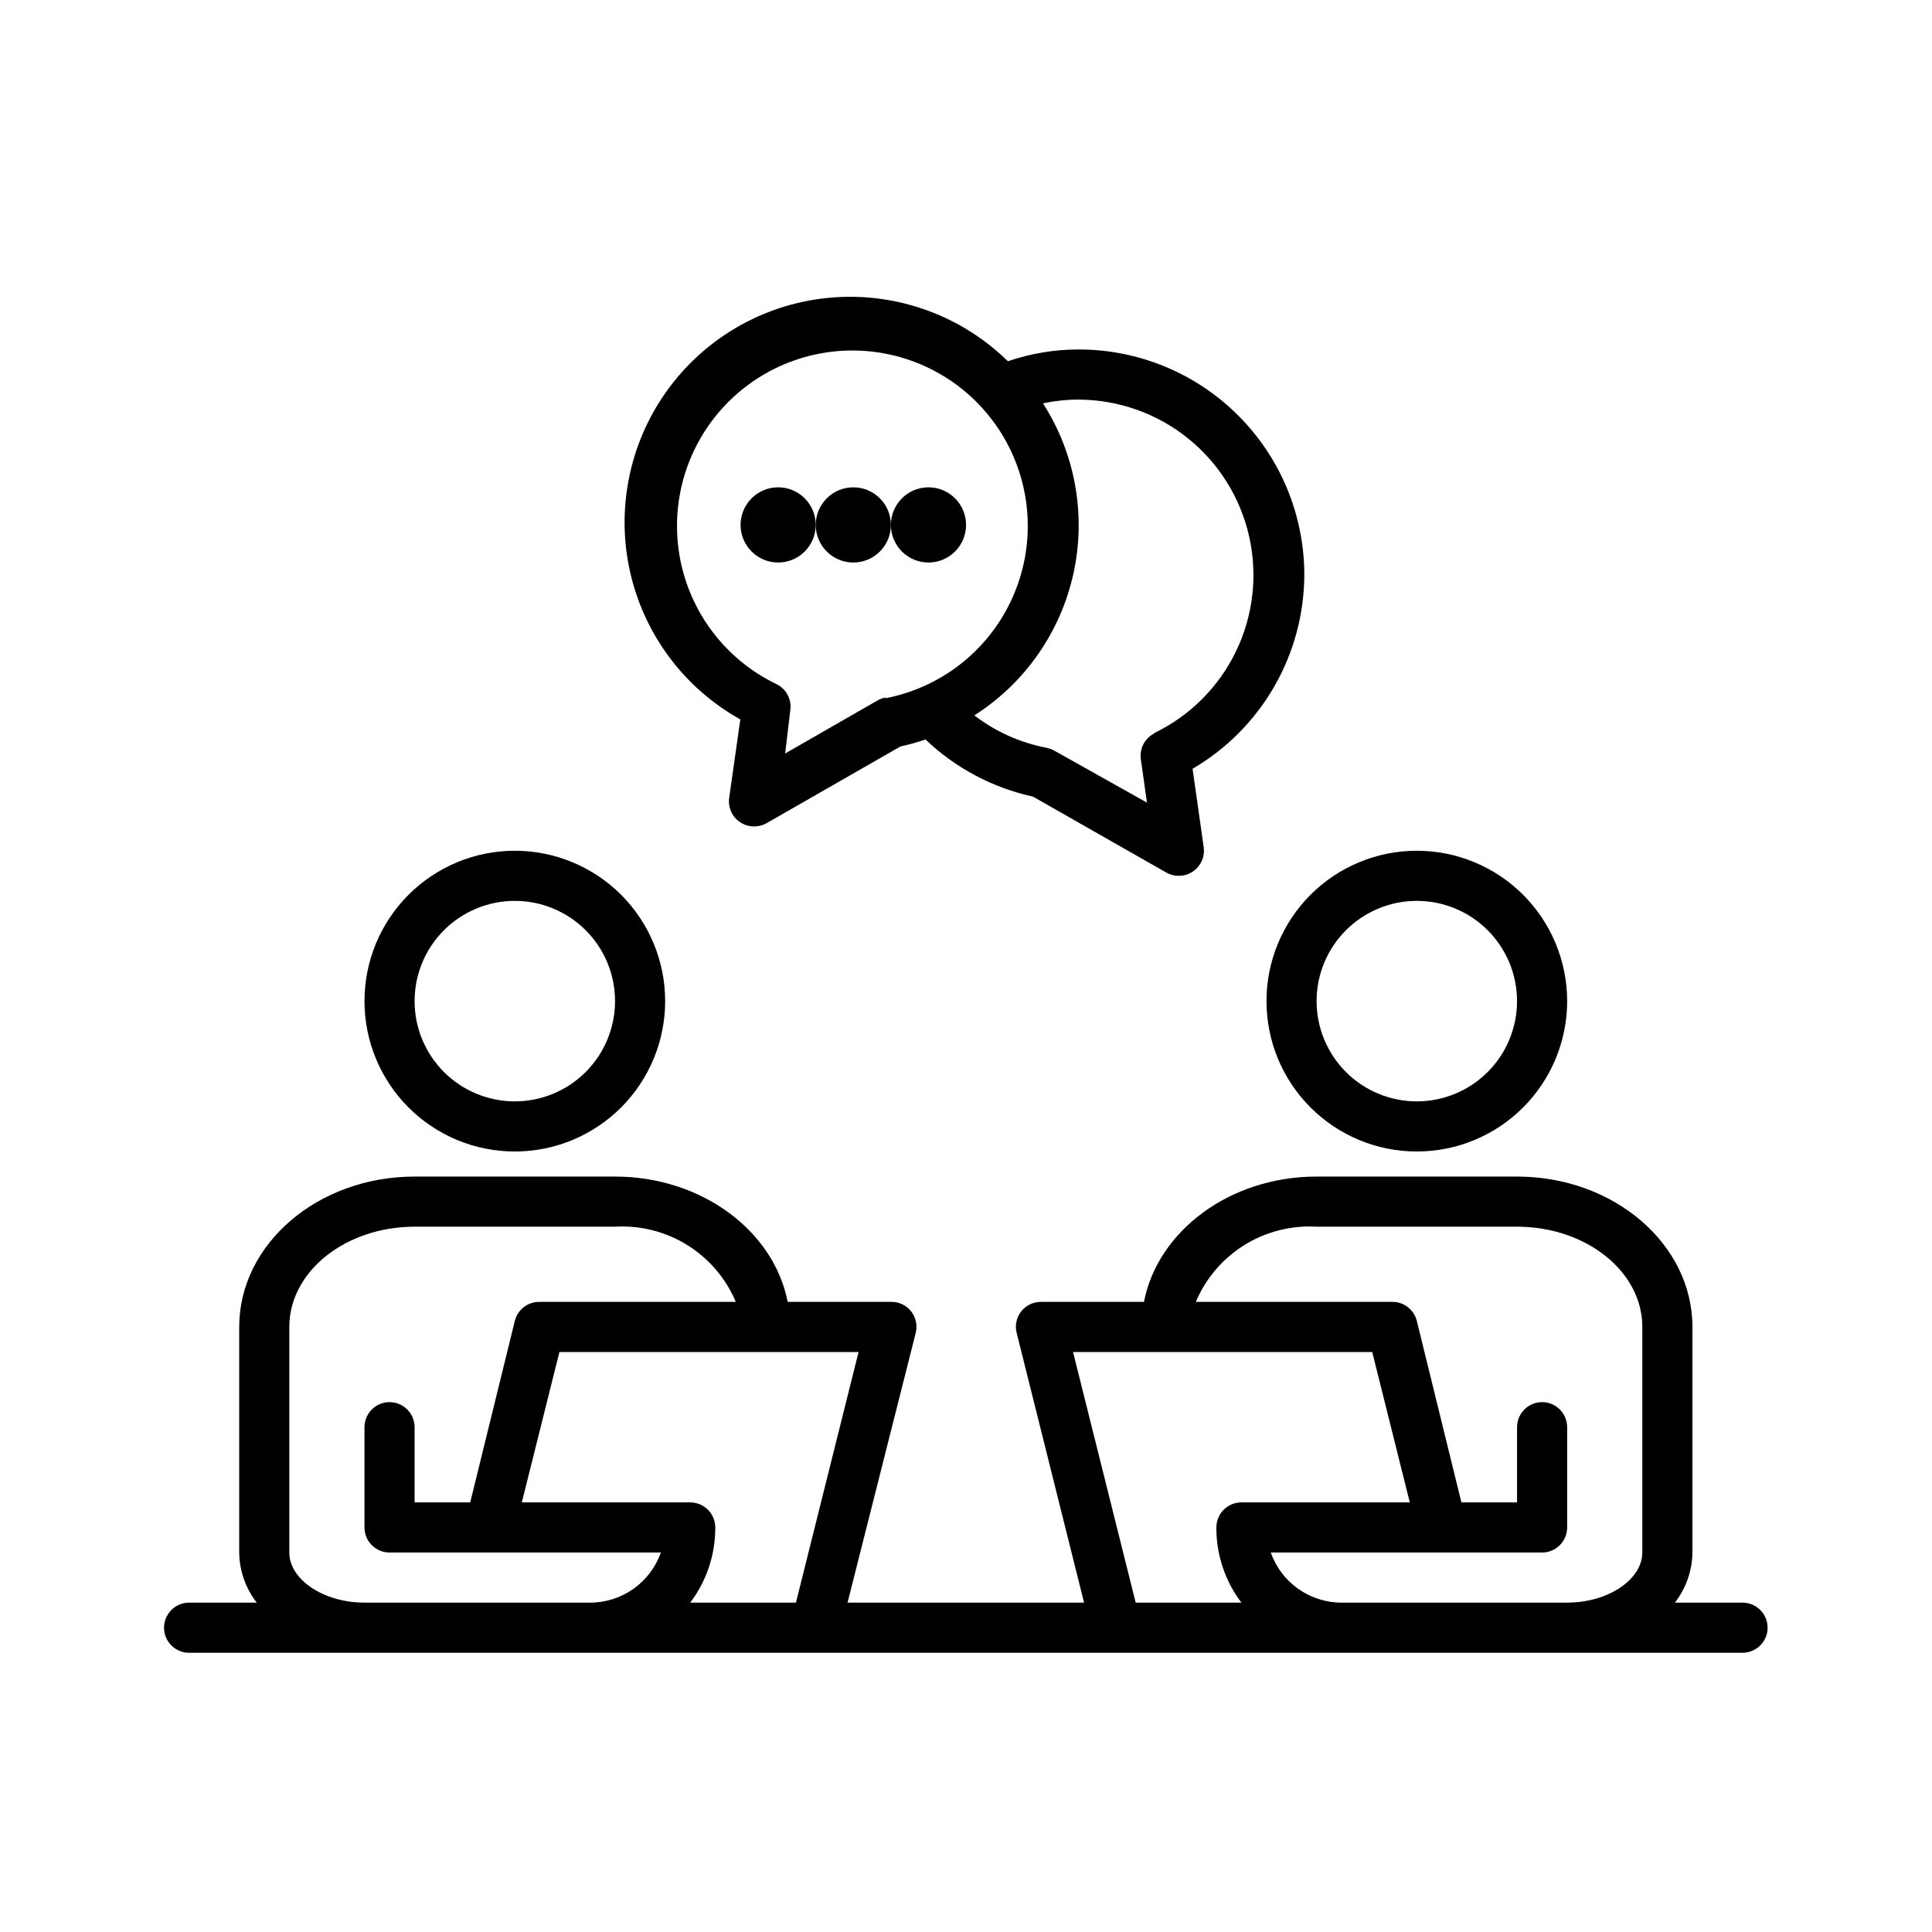
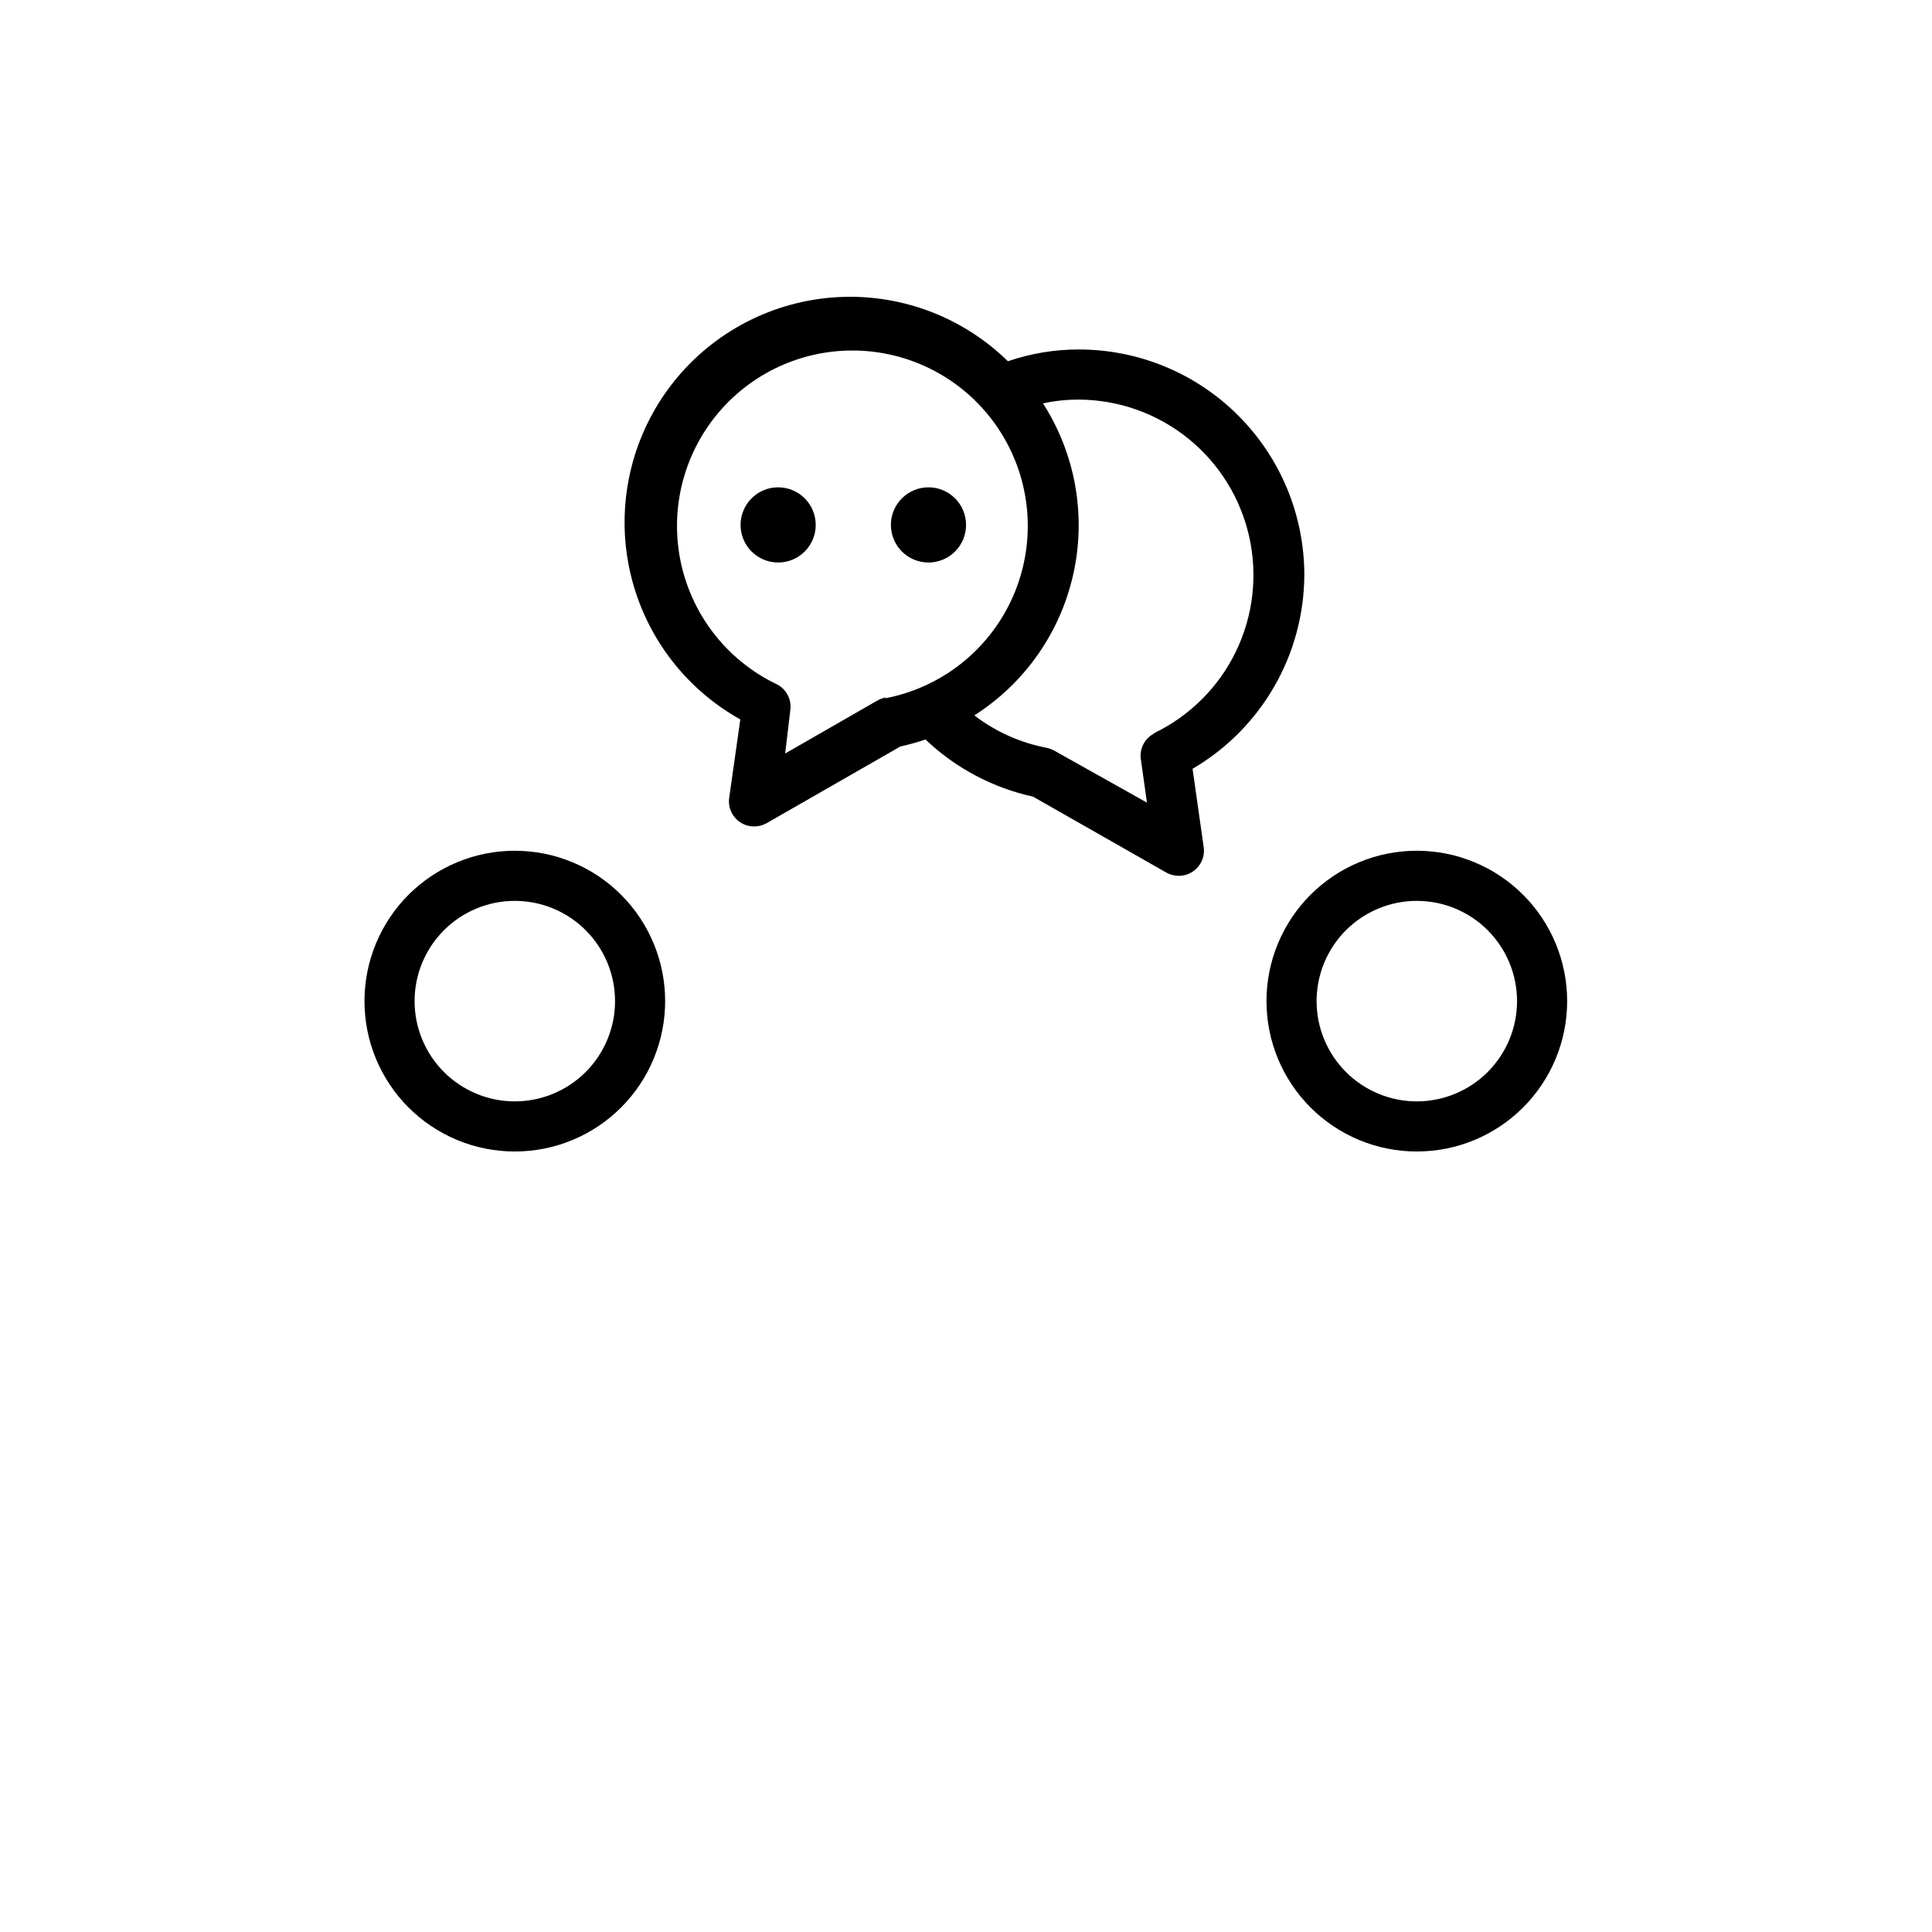
<svg xmlns="http://www.w3.org/2000/svg" version="1.0" preserveAspectRatio="xMidYMid meet" height="500" viewBox="0 0 375 375" zoomAndPan="magnify" width="500">
  <defs>
    <clipPath id="57edb3c6fc">
      <path clip-rule="nonzero" d="M 31.84 228 L 343.09 228 L 343.09 321 L 31.84 321 Z M 31.84 228" />
    </clipPath>
  </defs>
-   <rect fill-opacity="1" height="450" y="-37.5" fill="#ffffff" width="450" x="-37.5" />
-   <rect fill-opacity="1" height="450" y="-37.5" fill="#ffffff" width="450" x="-37.5" />
  <path fill-rule="nonzero" fill-opacity="1" d="M 99.926 223.504 C 100.879 223.504 101.832 223.457 102.785 223.363 C 103.734 223.27 104.68 223.133 105.617 222.945 C 106.555 222.758 107.48 222.527 108.395 222.25 C 109.309 221.973 110.207 221.648 111.09 221.285 C 111.973 220.918 112.836 220.508 113.68 220.059 C 114.523 219.609 115.34 219.117 116.137 218.586 C 116.93 218.055 117.695 217.488 118.438 216.879 C 119.176 216.273 119.883 215.633 120.559 214.957 C 121.234 214.281 121.875 213.574 122.48 212.832 C 123.086 212.094 123.656 211.328 124.188 210.531 C 124.719 209.738 125.207 208.918 125.66 208.078 C 126.109 207.234 126.516 206.371 126.883 205.488 C 127.25 204.605 127.57 203.703 127.848 202.789 C 128.125 201.875 128.355 200.949 128.543 200.012 C 128.73 199.074 128.871 198.129 128.965 197.18 C 129.059 196.227 129.105 195.273 129.105 194.316 C 129.105 193.359 129.059 192.406 128.965 191.457 C 128.871 190.504 128.73 189.559 128.543 188.621 C 128.355 187.684 128.125 186.758 127.848 185.844 C 127.57 184.93 127.25 184.031 126.883 183.148 C 126.516 182.262 126.109 181.398 125.66 180.559 C 125.207 179.715 124.719 178.895 124.188 178.102 C 123.656 177.305 123.086 176.539 122.48 175.801 C 121.875 175.059 121.234 174.352 120.559 173.676 C 119.883 173 119.176 172.359 118.438 171.754 C 117.695 171.148 116.93 170.578 116.137 170.047 C 115.34 169.516 114.523 169.023 113.68 168.574 C 112.836 168.125 111.973 167.715 111.09 167.352 C 110.207 166.984 109.309 166.664 108.395 166.383 C 107.48 166.105 106.555 165.875 105.617 165.688 C 104.68 165.504 103.734 165.363 102.785 165.27 C 101.832 165.176 100.879 165.129 99.926 165.129 C 98.969 165.129 98.016 165.176 97.062 165.27 C 96.113 165.363 95.168 165.504 94.23 165.688 C 93.293 165.875 92.367 166.105 91.453 166.383 C 90.539 166.664 89.641 166.984 88.758 167.352 C 87.875 167.715 87.012 168.125 86.168 168.574 C 85.328 169.023 84.508 169.516 83.715 170.047 C 82.918 170.578 82.152 171.148 81.414 171.754 C 80.676 172.359 79.969 173 79.293 173.676 C 78.617 174.352 77.973 175.059 77.367 175.801 C 76.762 176.539 76.191 177.305 75.664 178.102 C 75.133 178.895 74.641 179.715 74.191 180.559 C 73.738 181.398 73.332 182.262 72.965 183.148 C 72.602 184.031 72.277 184.93 72 185.844 C 71.723 186.758 71.492 187.684 71.305 188.621 C 71.117 189.559 70.98 190.504 70.887 191.457 C 70.793 192.406 70.746 193.359 70.746 194.316 C 70.746 195.273 70.793 196.227 70.887 197.18 C 70.98 198.129 71.117 199.074 71.305 200.012 C 71.492 200.949 71.723 201.875 72 202.789 C 72.277 203.703 72.602 204.605 72.965 205.488 C 73.332 206.371 73.738 207.234 74.191 208.078 C 74.641 208.918 75.133 209.738 75.664 210.531 C 76.191 211.328 76.762 212.094 77.367 212.832 C 77.973 213.574 78.617 214.281 79.293 214.957 C 79.969 215.633 80.676 216.273 81.414 216.879 C 82.152 217.488 82.918 218.055 83.715 218.586 C 84.508 219.117 85.328 219.609 86.168 220.059 C 87.012 220.508 87.875 220.918 88.758 221.285 C 89.641 221.648 90.539 221.973 91.453 222.25 C 92.367 222.527 93.293 222.758 94.23 222.945 C 95.168 223.133 96.113 223.27 97.062 223.363 C 98.016 223.457 98.969 223.504 99.926 223.504 Z M 99.926 174.859 C 100.562 174.859 101.195 174.891 101.832 174.953 C 102.465 175.016 103.094 175.105 103.719 175.23 C 104.344 175.355 104.961 175.512 105.57 175.695 C 106.18 175.879 106.781 176.094 107.367 176.34 C 107.957 176.582 108.531 176.855 109.094 177.156 C 109.656 177.457 110.203 177.781 110.73 178.137 C 111.262 178.492 111.773 178.871 112.266 179.273 C 112.758 179.68 113.23 180.105 113.68 180.559 C 114.129 181.008 114.559 181.48 114.961 181.973 C 115.367 182.465 115.746 182.977 116.098 183.504 C 116.453 184.035 116.781 184.582 117.082 185.145 C 117.379 185.707 117.652 186.281 117.898 186.871 C 118.141 187.457 118.355 188.059 118.539 188.668 C 118.727 189.277 118.879 189.895 119.004 190.52 C 119.129 191.145 119.223 191.773 119.285 192.41 C 119.348 193.043 119.379 193.68 119.379 194.316 C 119.379 194.953 119.348 195.59 119.285 196.223 C 119.223 196.859 119.129 197.488 119.004 198.113 C 118.879 198.738 118.727 199.355 118.539 199.965 C 118.355 200.574 118.141 201.176 117.898 201.762 C 117.652 202.352 117.379 202.926 117.082 203.488 C 116.781 204.051 116.453 204.598 116.098 205.129 C 115.746 205.656 115.367 206.168 114.961 206.66 C 114.559 207.152 114.129 207.625 113.68 208.078 C 113.23 208.527 112.758 208.953 112.266 209.359 C 111.773 209.762 111.262 210.141 110.73 210.496 C 110.203 210.852 109.656 211.18 109.094 211.477 C 108.531 211.777 107.957 212.051 107.367 212.293 C 106.781 212.539 106.18 212.754 105.57 212.938 C 104.961 213.121 104.344 213.277 103.719 213.402 C 103.094 213.527 102.465 213.621 101.832 213.684 C 101.195 213.746 100.562 213.777 99.926 213.777 C 99.289 213.777 98.652 213.746 98.02 213.684 C 97.383 213.621 96.754 213.527 96.129 213.402 C 95.504 213.277 94.887 213.121 94.277 212.938 C 93.668 212.754 93.07 212.539 92.48 212.293 C 91.891 212.051 91.316 211.777 90.754 211.477 C 90.191 211.18 89.645 210.852 89.117 210.496 C 88.586 210.141 88.074 209.762 87.582 209.359 C 87.09 208.953 86.621 208.527 86.168 208.078 C 85.719 207.625 85.293 207.152 84.887 206.66 C 84.484 206.168 84.105 205.656 83.75 205.129 C 83.395 204.598 83.07 204.051 82.77 203.488 C 82.469 202.926 82.195 202.352 81.953 201.762 C 81.707 201.176 81.492 200.574 81.309 199.965 C 81.125 199.355 80.969 198.738 80.844 198.113 C 80.719 197.488 80.629 196.859 80.566 196.223 C 80.504 195.59 80.473 194.953 80.473 194.316 C 80.473 193.68 80.504 193.043 80.566 192.41 C 80.629 191.773 80.719 191.145 80.844 190.52 C 80.969 189.895 81.125 189.277 81.309 188.668 C 81.492 188.059 81.707 187.457 81.953 186.871 C 82.195 186.281 82.469 185.707 82.77 185.145 C 83.07 184.582 83.395 184.035 83.75 183.504 C 84.105 182.977 84.484 182.465 84.887 181.973 C 85.293 181.48 85.719 181.008 86.168 180.559 C 86.621 180.105 87.09 179.68 87.582 179.273 C 88.074 178.871 88.586 178.492 89.117 178.137 C 89.645 177.781 90.191 177.457 90.754 177.156 C 91.316 176.855 91.891 176.582 92.48 176.34 C 93.07 176.094 93.668 175.879 94.277 175.695 C 94.887 175.512 95.504 175.355 96.129 175.23 C 96.754 175.105 97.383 175.016 98.02 174.953 C 98.652 174.891 99.289 174.859 99.926 174.859 Z M 99.926 174.859" fill="#000000" />
  <path fill-rule="nonzero" fill-opacity="1" d="M 275.004 223.504 C 275.957 223.504 276.91 223.457 277.863 223.363 C 278.812 223.27 279.758 223.133 280.695 222.945 C 281.633 222.758 282.559 222.527 283.473 222.25 C 284.387 221.973 285.285 221.648 286.168 221.285 C 287.051 220.918 287.914 220.508 288.758 220.059 C 289.602 219.609 290.418 219.117 291.215 218.586 C 292.008 218.055 292.773 217.488 293.516 216.879 C 294.254 216.273 294.961 215.633 295.637 214.957 C 296.312 214.281 296.953 213.574 297.559 212.832 C 298.164 212.094 298.734 211.328 299.266 210.531 C 299.797 209.738 300.285 208.918 300.738 208.078 C 301.188 207.234 301.594 206.371 301.961 205.488 C 302.328 204.605 302.648 203.703 302.926 202.789 C 303.203 201.875 303.434 200.949 303.621 200.012 C 303.809 199.074 303.949 198.129 304.043 197.18 C 304.137 196.227 304.184 195.273 304.184 194.316 C 304.184 193.359 304.137 192.406 304.043 191.457 C 303.949 190.504 303.809 189.559 303.621 188.621 C 303.434 187.684 303.203 186.758 302.926 185.844 C 302.648 184.93 302.328 184.031 301.961 183.148 C 301.594 182.262 301.188 181.398 300.738 180.559 C 300.285 179.715 299.797 178.895 299.266 178.102 C 298.734 177.305 298.164 176.539 297.559 175.801 C 296.953 175.059 296.312 174.352 295.637 173.676 C 294.961 173 294.254 172.359 293.516 171.754 C 292.773 171.148 292.008 170.578 291.215 170.047 C 290.418 169.516 289.602 169.023 288.758 168.574 C 287.914 168.125 287.051 167.715 286.168 167.352 C 285.285 166.984 284.387 166.664 283.473 166.383 C 282.559 166.105 281.633 165.875 280.695 165.688 C 279.758 165.504 278.812 165.363 277.863 165.27 C 276.91 165.176 275.957 165.129 275.004 165.129 C 274.047 165.129 273.094 165.176 272.141 165.27 C 271.191 165.363 270.246 165.504 269.309 165.688 C 268.371 165.875 267.445 166.105 266.531 166.383 C 265.617 166.664 264.719 166.984 263.836 167.352 C 262.953 167.715 262.09 168.125 261.246 168.574 C 260.406 169.023 259.586 169.516 258.793 170.047 C 257.996 170.578 257.23 171.148 256.492 171.754 C 255.754 172.359 255.047 173 254.371 173.676 C 253.695 174.352 253.051 175.059 252.445 175.801 C 251.84 176.539 251.27 177.305 250.742 178.102 C 250.211 178.895 249.719 179.715 249.27 180.559 C 248.816 181.398 248.41 182.262 248.043 183.148 C 247.68 184.031 247.355 184.93 247.078 185.844 C 246.801 186.758 246.57 187.684 246.383 188.621 C 246.195 189.559 246.059 190.504 245.965 191.457 C 245.871 192.406 245.824 193.359 245.824 194.316 C 245.824 195.273 245.871 196.227 245.965 197.18 C 246.059 198.129 246.195 199.074 246.383 200.012 C 246.57 200.949 246.801 201.875 247.078 202.789 C 247.355 203.703 247.68 204.605 248.043 205.488 C 248.41 206.371 248.816 207.234 249.27 208.078 C 249.719 208.918 250.211 209.738 250.742 210.531 C 251.27 211.328 251.84 212.094 252.445 212.832 C 253.051 213.574 253.695 214.281 254.371 214.957 C 255.047 215.633 255.754 216.273 256.492 216.879 C 257.23 217.488 257.996 218.055 258.793 218.586 C 259.586 219.117 260.406 219.609 261.246 220.059 C 262.09 220.508 262.953 220.918 263.836 221.285 C 264.719 221.648 265.617 221.973 266.531 222.25 C 267.445 222.527 268.371 222.758 269.309 222.945 C 270.246 223.133 271.191 223.27 272.141 223.363 C 273.094 223.457 274.047 223.504 275.004 223.504 Z M 275.004 174.859 C 275.641 174.859 276.273 174.891 276.91 174.953 C 277.543 175.016 278.172 175.105 278.797 175.23 C 279.422 175.355 280.039 175.512 280.648 175.695 C 281.258 175.879 281.859 176.094 282.445 176.34 C 283.035 176.582 283.609 176.855 284.172 177.156 C 284.734 177.457 285.281 177.781 285.809 178.137 C 286.34 178.492 286.852 178.871 287.344 179.273 C 287.836 179.68 288.309 180.105 288.758 180.559 C 289.207 181.008 289.637 181.48 290.039 181.973 C 290.445 182.465 290.824 182.977 291.176 183.504 C 291.531 184.035 291.859 184.582 292.16 185.145 C 292.457 185.707 292.73 186.281 292.977 186.871 C 293.219 187.457 293.434 188.059 293.617 188.668 C 293.805 189.277 293.957 189.895 294.082 190.52 C 294.207 191.145 294.301 191.773 294.363 192.41 C 294.426 193.043 294.457 193.68 294.457 194.316 C 294.457 194.953 294.426 195.59 294.363 196.223 C 294.301 196.859 294.207 197.488 294.082 198.113 C 293.957 198.738 293.805 199.355 293.617 199.965 C 293.434 200.574 293.219 201.176 292.977 201.762 C 292.73 202.352 292.457 202.926 292.16 203.488 C 291.859 204.051 291.531 204.598 291.176 205.129 C 290.824 205.656 290.445 206.168 290.039 206.66 C 289.637 207.152 289.207 207.625 288.758 208.078 C 288.309 208.527 287.836 208.953 287.344 209.359 C 286.852 209.762 286.34 210.141 285.809 210.496 C 285.281 210.852 284.734 211.18 284.172 211.477 C 283.609 211.777 283.035 212.051 282.445 212.293 C 281.859 212.539 281.258 212.754 280.648 212.938 C 280.039 213.121 279.422 213.277 278.797 213.402 C 278.172 213.527 277.543 213.621 276.91 213.684 C 276.273 213.746 275.641 213.777 275.004 213.777 C 274.367 213.777 273.73 213.746 273.094 213.684 C 272.461 213.621 271.832 213.527 271.207 213.402 C 270.582 213.277 269.965 213.121 269.355 212.938 C 268.746 212.754 268.148 212.539 267.559 212.293 C 266.969 212.051 266.395 211.777 265.832 211.477 C 265.27 211.18 264.723 210.852 264.195 210.496 C 263.664 210.141 263.152 209.762 262.66 209.359 C 262.168 208.953 261.699 208.527 261.246 208.078 C 260.797 207.625 260.367 207.152 259.965 206.66 C 259.562 206.168 259.184 205.656 258.828 205.129 C 258.473 204.598 258.148 204.051 257.848 203.488 C 257.547 202.926 257.273 202.352 257.031 201.762 C 256.785 201.176 256.57 200.574 256.387 199.965 C 256.203 199.355 256.047 198.738 255.922 198.113 C 255.797 197.488 255.707 196.859 255.645 196.223 C 255.582 195.59 255.551 194.953 255.551 194.316 C 255.551 193.68 255.582 193.043 255.645 192.41 C 255.707 191.773 255.797 191.145 255.922 190.52 C 256.047 189.895 256.203 189.277 256.387 188.668 C 256.57 188.059 256.785 187.457 257.031 186.871 C 257.273 186.281 257.547 185.707 257.848 185.145 C 258.148 184.582 258.473 184.035 258.828 183.504 C 259.184 182.977 259.562 182.465 259.965 181.973 C 260.367 181.48 260.797 181.008 261.246 180.559 C 261.699 180.105 262.168 179.68 262.66 179.273 C 263.152 178.871 263.664 178.492 264.195 178.137 C 264.727 177.781 265.27 177.457 265.832 177.156 C 266.395 176.855 266.969 176.582 267.559 176.34 C 268.148 176.094 268.746 175.879 269.355 175.695 C 269.965 175.512 270.582 175.355 271.207 175.23 C 271.832 175.105 272.461 175.016 273.094 174.953 C 273.73 174.891 274.367 174.859 275.004 174.859 Z M 275.004 174.859" fill="#000000" />
  <g clip-path="url(#57edb3c6fc)">
-     <path fill-rule="nonzero" fill-opacity="1" d="M 338.227 311.07 L 325.094 311.07 C 326.176 309.68 327.008 308.148 327.59 306.484 C 328.172 304.82 328.477 303.105 328.5 301.344 L 328.5 257.559 C 328.5 241.457 313.227 228.371 294.457 228.371 L 255.551 228.371 C 238.723 228.371 224.715 238.926 222.043 252.695 L 202.055 252.695 C 201.305 252.691 200.594 252.852 199.918 253.176 C 199.246 253.5 198.676 253.957 198.211 254.543 C 197.75 255.137 197.441 255.801 197.289 256.535 C 197.137 257.27 197.152 258 197.336 258.727 L 210.418 311.07 L 164.508 311.07 L 177.738 258.727 C 177.922 258 177.938 257.27 177.781 256.535 C 177.629 255.801 177.32 255.137 176.863 254.543 C 176.383 253.934 175.789 253.469 175.09 253.141 C 174.387 252.816 173.648 252.668 172.875 252.695 L 152.887 252.695 C 150.211 238.926 136.203 228.371 119.379 228.371 L 80.473 228.371 C 61.699 228.371 46.43 241.457 46.43 257.559 L 46.43 301.344 C 46.449 303.105 46.754 304.82 47.336 306.484 C 47.918 308.148 48.75 309.68 49.832 311.07 L 36.703 311.07 C 36.383 311.07 36.066 311.102 35.754 311.164 C 35.441 311.227 35.137 311.32 34.84 311.441 C 34.547 311.566 34.266 311.715 34 311.891 C 33.734 312.07 33.488 312.27 33.262 312.496 C 33.035 312.723 32.836 312.969 32.656 313.234 C 32.48 313.5 32.332 313.781 32.207 314.074 C 32.086 314.371 31.992 314.676 31.934 314.988 C 31.871 315.301 31.84 315.617 31.84 315.938 C 31.84 316.258 31.871 316.574 31.934 316.887 C 31.992 317.199 32.086 317.504 32.207 317.797 C 32.332 318.094 32.48 318.375 32.656 318.641 C 32.836 318.906 33.035 319.152 33.262 319.375 C 33.488 319.602 33.734 319.805 34 319.98 C 34.266 320.16 34.547 320.309 34.84 320.43 C 35.137 320.555 35.441 320.645 35.754 320.707 C 36.066 320.77 36.383 320.801 36.703 320.801 L 338.227 320.801 C 338.543 320.801 338.859 320.77 339.176 320.707 C 339.488 320.645 339.793 320.555 340.086 320.43 C 340.383 320.309 340.66 320.16 340.926 319.98 C 341.191 319.805 341.438 319.602 341.664 319.375 C 341.891 319.152 342.09 318.906 342.27 318.641 C 342.445 318.375 342.598 318.094 342.719 317.797 C 342.84 317.504 342.934 317.199 342.996 316.887 C 343.059 316.574 343.09 316.258 343.09 315.938 C 343.09 315.617 343.059 315.301 342.996 314.988 C 342.934 314.676 342.84 314.371 342.719 314.074 C 342.598 313.781 342.445 313.5 342.27 313.234 C 342.09 312.969 341.891 312.723 341.664 312.496 C 341.438 312.27 341.191 312.07 340.926 311.891 C 340.66 311.715 340.383 311.566 340.086 311.441 C 339.793 311.32 339.488 311.227 339.176 311.164 C 338.859 311.102 338.543 311.07 338.227 311.07 Z M 114.516 311.07 L 70.746 311.07 C 62.816 311.07 56.156 306.598 56.156 301.344 L 56.156 257.559 C 56.156 246.809 67.047 238.102 80.473 238.102 L 119.379 238.102 C 120.605 238.027 121.828 238.051 123.051 238.168 C 124.273 238.285 125.48 238.496 126.672 238.801 C 127.863 239.102 129.023 239.496 130.156 239.977 C 131.285 240.457 132.371 241.023 133.414 241.676 C 134.457 242.324 135.445 243.051 136.375 243.852 C 137.309 244.652 138.172 245.52 138.969 246.457 C 139.77 247.391 140.488 248.379 141.133 249.426 C 141.781 250.473 142.34 251.562 142.82 252.695 L 104.789 252.695 C 104.23 252.68 103.691 252.754 103.16 252.926 C 102.633 253.094 102.145 253.348 101.703 253.684 C 101.262 254.02 100.887 254.422 100.582 254.887 C 100.277 255.352 100.059 255.852 99.926 256.391 L 91.27 291.613 L 80.473 291.613 L 80.473 277.02 C 80.473 276.699 80.441 276.383 80.379 276.07 C 80.316 275.758 80.223 275.453 80.102 275.156 C 79.98 274.863 79.828 274.582 79.652 274.316 C 79.473 274.051 79.273 273.805 79.047 273.578 C 78.82 273.352 78.574 273.152 78.309 272.973 C 78.043 272.797 77.766 272.645 77.469 272.523 C 77.176 272.402 76.871 272.309 76.559 272.246 C 76.242 272.184 75.926 272.152 75.609 272.152 C 75.289 272.152 74.973 272.184 74.66 272.246 C 74.348 272.309 74.043 272.402 73.746 272.523 C 73.453 272.645 73.172 272.797 72.906 272.973 C 72.641 273.152 72.395 273.352 72.168 273.578 C 71.941 273.805 71.742 274.051 71.562 274.316 C 71.387 274.582 71.238 274.863 71.113 275.156 C 70.992 275.453 70.898 275.758 70.84 276.07 C 70.777 276.383 70.746 276.699 70.746 277.02 L 70.746 296.477 C 70.746 296.797 70.777 297.113 70.84 297.426 C 70.898 297.738 70.992 298.043 71.113 298.34 C 71.238 298.633 71.387 298.914 71.562 299.18 C 71.742 299.445 71.941 299.691 72.168 299.918 C 72.395 300.145 72.641 300.344 72.906 300.523 C 73.172 300.699 73.453 300.852 73.746 300.973 C 74.043 301.094 74.348 301.188 74.66 301.25 C 74.973 301.312 75.289 301.344 75.609 301.344 L 128.277 301.344 C 128.027 302.051 127.723 302.734 127.367 303.395 C 127.012 304.055 126.609 304.684 126.156 305.285 C 125.703 305.883 125.207 306.441 124.668 306.965 C 124.129 307.484 123.555 307.965 122.941 308.395 C 122.328 308.828 121.688 309.211 121.016 309.547 C 120.344 309.879 119.652 310.16 118.938 310.387 C 118.223 310.613 117.492 310.785 116.75 310.902 C 116.012 311.016 115.266 311.074 114.516 311.07 Z M 154.492 311.07 L 133.969 311.07 C 135.559 308.973 136.77 306.676 137.602 304.176 C 138.438 301.676 138.844 299.113 138.832 296.477 C 138.832 296.156 138.801 295.844 138.738 295.527 C 138.676 295.215 138.582 294.91 138.461 294.617 C 138.34 294.32 138.188 294.039 138.012 293.773 C 137.832 293.508 137.633 293.262 137.406 293.039 C 137.18 292.812 136.934 292.609 136.668 292.434 C 136.402 292.254 136.125 292.105 135.828 291.984 C 135.535 291.859 135.23 291.77 134.918 291.707 C 134.602 291.645 134.285 291.613 133.969 291.613 L 101.285 291.613 L 108.582 262.426 L 166.648 262.426 Z M 220.438 311.07 L 208.277 262.426 L 266.348 262.426 L 273.641 291.613 L 240.961 291.613 C 240.641 291.613 240.324 291.645 240.012 291.707 C 239.699 291.77 239.395 291.859 239.098 291.984 C 238.805 292.105 238.523 292.254 238.258 292.434 C 237.992 292.609 237.746 292.812 237.52 293.039 C 237.293 293.262 237.094 293.508 236.914 293.773 C 236.738 294.039 236.59 294.32 236.465 294.617 C 236.344 294.91 236.25 295.215 236.191 295.527 C 236.129 295.844 236.098 296.16 236.098 296.477 C 236.082 299.113 236.492 301.676 237.324 304.176 C 238.156 306.676 239.367 308.973 240.961 311.07 Z M 318.773 301.344 C 318.773 306.598 312.109 311.07 304.184 311.07 L 260.414 311.07 C 259.664 311.074 258.918 311.016 258.176 310.902 C 257.434 310.785 256.707 310.613 255.992 310.387 C 255.277 310.16 254.582 309.879 253.91 309.547 C 253.238 309.211 252.598 308.828 251.984 308.395 C 251.371 307.965 250.797 307.484 250.258 306.965 C 249.719 306.441 249.223 305.883 248.77 305.285 C 248.316 304.684 247.914 304.055 247.559 303.395 C 247.203 302.734 246.898 302.051 246.648 301.344 L 299.32 301.344 C 299.637 301.344 299.953 301.312 300.27 301.25 C 300.582 301.188 300.887 301.094 301.18 300.973 C 301.477 300.852 301.754 300.699 302.02 300.523 C 302.285 300.344 302.531 300.145 302.758 299.918 C 302.984 299.691 303.184 299.445 303.363 299.18 C 303.539 298.914 303.691 298.633 303.812 298.34 C 303.934 298.043 304.027 297.738 304.09 297.426 C 304.152 297.113 304.184 296.797 304.184 296.477 L 304.184 277.02 C 304.184 276.699 304.152 276.383 304.09 276.07 C 304.027 275.758 303.934 275.453 303.812 275.156 C 303.691 274.863 303.539 274.582 303.363 274.316 C 303.184 274.051 302.984 273.805 302.758 273.578 C 302.531 273.352 302.285 273.152 302.02 272.973 C 301.754 272.797 301.477 272.645 301.18 272.523 C 300.887 272.402 300.582 272.309 300.27 272.246 C 299.953 272.184 299.637 272.152 299.32 272.152 C 299 272.152 298.684 272.184 298.371 272.246 C 298.059 272.309 297.754 272.402 297.457 272.523 C 297.164 272.645 296.883 272.797 296.617 272.973 C 296.352 273.152 296.105 273.352 295.879 273.578 C 295.652 273.805 295.453 274.051 295.273 274.316 C 295.098 274.582 294.949 274.863 294.824 275.156 C 294.703 275.453 294.609 275.758 294.551 276.07 C 294.488 276.383 294.457 276.699 294.457 277.02 L 294.457 291.613 L 283.66 291.613 L 275.004 256.391 C 274.871 255.852 274.648 255.352 274.344 254.887 C 274.039 254.422 273.664 254.02 273.223 253.684 C 272.781 253.348 272.297 253.094 271.766 252.926 C 271.238 252.754 270.695 252.68 270.141 252.695 L 232.109 252.695 C 232.586 251.562 233.148 250.473 233.793 249.426 C 234.438 248.379 235.16 247.391 235.957 246.457 C 236.754 245.52 237.617 244.652 238.551 243.852 C 239.48 243.051 240.469 242.324 241.512 241.672 C 242.555 241.023 243.641 240.457 244.773 239.977 C 245.902 239.496 247.062 239.102 248.254 238.801 C 249.445 238.496 250.652 238.285 251.875 238.168 C 253.098 238.051 254.324 238.027 255.551 238.102 L 294.457 238.102 C 307.879 238.102 318.773 246.809 318.773 257.559 Z M 318.773 301.344" fill="#000000" />
-   </g>
+     </g>
  <path fill-rule="nonzero" fill-opacity="1" d="M 253.168 111.613 C 253.168 110.18 253.098 108.75 252.957 107.324 C 252.816 105.895 252.605 104.48 252.324 103.074 C 252.047 101.668 251.699 100.277 251.281 98.906 C 250.867 97.535 250.383 96.184 249.836 94.859 C 249.285 93.535 248.672 92.242 248 90.977 C 247.324 89.711 246.586 88.484 245.789 87.289 C 244.992 86.098 244.141 84.949 243.23 83.84 C 242.32 82.73 241.359 81.668 240.348 80.656 C 239.332 79.641 238.273 78.68 237.164 77.77 C 236.055 76.859 234.906 76.008 233.715 75.211 C 232.523 74.414 231.293 73.676 230.031 73 C 228.766 72.324 227.473 71.715 226.148 71.164 C 224.82 70.617 223.473 70.133 222.102 69.719 C 220.73 69.301 219.34 68.953 217.938 68.672 C 216.531 68.395 215.113 68.184 213.688 68.043 C 212.262 67.902 210.832 67.832 209.398 67.832 C 204.684 67.832 200.094 68.594 195.633 70.117 C 195.078 69.574 194.508 69.047 193.926 68.531 C 193.344 68.02 192.746 67.52 192.137 67.039 C 191.527 66.555 190.906 66.09 190.27 65.641 C 189.637 65.191 188.988 64.762 188.332 64.348 C 187.676 63.934 187.008 63.535 186.328 63.156 C 185.648 62.777 184.961 62.418 184.262 62.074 C 183.566 61.734 182.859 61.41 182.145 61.105 C 181.43 60.801 180.707 60.516 179.977 60.25 C 179.246 59.984 178.508 59.738 177.766 59.512 C 177.02 59.285 176.273 59.078 175.52 58.891 C 174.762 58.703 174.004 58.535 173.242 58.391 C 172.477 58.242 171.711 58.117 170.941 58.012 C 170.172 57.906 169.398 57.82 168.625 57.758 C 167.852 57.691 167.074 57.648 166.297 57.625 C 165.52 57.602 164.742 57.602 163.965 57.621 C 163.191 57.637 162.414 57.676 161.641 57.738 C 160.863 57.797 160.09 57.875 159.32 57.977 C 158.551 58.078 157.781 58.199 157.02 58.34 C 156.254 58.484 155.496 58.645 154.738 58.828 C 153.984 59.008 153.234 59.211 152.488 59.434 C 151.742 59.656 151.004 59.898 150.273 60.16 C 149.543 60.422 148.816 60.703 148.102 61.004 C 147.383 61.301 146.676 61.621 145.977 61.961 C 145.273 62.297 144.586 62.652 143.902 63.027 C 143.223 63.402 142.551 63.797 141.891 64.207 C 141.23 64.617 140.582 65.043 139.945 65.488 C 139.309 65.934 138.684 66.395 138.07 66.875 C 137.457 67.352 136.859 67.848 136.273 68.355 C 135.688 68.867 135.113 69.395 134.555 69.934 C 133.996 70.477 133.453 71.031 132.926 71.598 C 132.395 72.168 131.883 72.754 131.383 73.352 C 130.887 73.945 130.406 74.559 129.941 75.18 C 129.477 75.801 129.027 76.438 128.594 77.082 C 128.164 77.73 127.75 78.387 127.352 79.055 C 126.957 79.727 126.578 80.402 126.219 81.094 C 125.859 81.781 125.516 82.48 125.191 83.188 C 124.871 83.895 124.566 84.609 124.281 85.332 C 123.996 86.055 123.73 86.785 123.484 87.523 C 123.238 88.262 123.012 89.004 122.805 89.754 C 122.598 90.504 122.41 91.258 122.246 92.016 C 122.078 92.777 121.934 93.539 121.809 94.309 C 121.68 95.074 121.574 95.844 121.492 96.617 C 121.406 97.391 121.344 98.164 121.301 98.941 C 121.254 99.715 121.234 100.492 121.23 101.27 C 121.227 102.047 121.246 102.824 121.285 103.602 C 121.324 104.379 121.387 105.152 121.465 105.926 C 121.547 106.699 121.648 107.469 121.77 108.238 C 121.891 109.004 122.031 109.77 122.195 110.531 C 122.355 111.289 122.539 112.047 122.742 112.797 C 122.945 113.547 123.168 114.293 123.41 115.031 C 123.652 115.77 123.914 116.5 124.191 117.227 C 124.473 117.949 124.773 118.668 125.094 119.375 C 125.414 120.086 125.75 120.785 126.109 121.477 C 126.465 122.168 126.84 122.848 127.23 123.52 C 127.625 124.188 128.035 124.848 128.461 125.496 C 128.891 126.148 129.336 126.785 129.797 127.41 C 130.258 128.035 130.738 128.648 131.23 129.246 C 131.727 129.848 132.234 130.434 132.762 131.004 C 133.289 131.578 133.828 132.137 134.383 132.68 C 134.938 133.223 135.508 133.754 136.094 134.266 C 136.676 134.781 137.273 135.277 137.883 135.758 C 138.492 136.238 139.113 136.707 139.75 137.152 C 140.383 137.602 141.031 138.035 141.688 138.449 C 142.348 138.863 143.016 139.258 143.695 139.637 L 141.555 154.719 C 141.477 155.18 141.465 155.645 141.52 156.113 C 141.574 156.578 141.695 157.027 141.879 157.461 C 142.066 157.891 142.309 158.289 142.609 158.648 C 142.91 159.008 143.254 159.32 143.645 159.582 C 144.469 160.137 145.375 160.41 146.367 160.41 C 147.234 160.414 148.047 160.203 148.801 159.777 L 174.77 144.891 C 176.418 144.535 178.039 144.082 179.633 143.527 C 182.535 146.297 185.762 148.625 189.305 150.508 C 192.848 152.391 196.578 153.762 200.496 154.621 L 226.371 169.359 C 227.125 169.789 227.934 170 228.801 169.992 C 229.793 169.996 230.703 169.719 231.523 169.164 C 231.914 168.906 232.262 168.594 232.562 168.23 C 232.863 167.871 233.105 167.473 233.289 167.043 C 233.477 166.609 233.598 166.16 233.652 165.695 C 233.707 165.23 233.695 164.766 233.617 164.301 L 231.477 149.219 C 233.113 148.266 234.68 147.207 236.18 146.047 C 237.676 144.887 239.094 143.633 240.43 142.289 C 241.766 140.945 243.012 139.523 244.16 138.016 C 245.312 136.512 246.363 134.938 247.309 133.297 C 248.258 131.656 249.094 129.957 249.82 128.207 C 250.547 126.457 251.156 124.668 251.652 122.836 C 252.145 121.008 252.52 119.152 252.773 117.277 C 253.027 115.398 253.156 113.512 253.168 111.613 Z M 171.949 135.355 C 171.426 135.469 170.922 135.648 170.441 135.891 L 152.398 146.254 L 153.422 137.641 C 153.469 137.145 153.445 136.652 153.344 136.164 C 153.242 135.676 153.066 135.215 152.824 134.781 C 152.582 134.344 152.277 133.957 151.914 133.613 C 151.551 133.273 151.145 132.992 150.695 132.777 C 150.094 132.488 149.504 132.18 148.918 131.855 C 148.336 131.531 147.762 131.191 147.195 130.832 C 146.633 130.473 146.082 130.102 145.539 129.707 C 144.996 129.316 144.465 128.91 143.949 128.488 C 143.43 128.066 142.926 127.633 142.434 127.18 C 141.941 126.727 141.465 126.262 141 125.781 C 140.535 125.301 140.082 124.809 139.648 124.305 C 139.211 123.797 138.793 123.277 138.387 122.746 C 137.98 122.215 137.59 121.672 137.219 121.121 C 136.844 120.566 136.488 120 136.148 119.426 C 135.809 118.852 135.484 118.266 135.18 117.672 C 134.875 117.078 134.586 116.477 134.316 115.863 C 134.047 115.254 133.793 114.637 133.559 114.012 C 133.324 113.383 133.109 112.75 132.914 112.113 C 132.719 111.477 132.539 110.832 132.379 110.184 C 132.223 109.535 132.082 108.879 131.961 108.223 C 131.84 107.566 131.742 106.906 131.66 106.242 C 131.578 105.578 131.516 104.914 131.473 104.246 C 131.43 103.582 131.406 102.914 131.406 102.246 C 131.402 101.578 131.418 100.91 131.453 100.242 C 131.492 99.574 131.547 98.91 131.621 98.246 C 131.695 97.582 131.793 96.922 131.906 96.262 C 132.02 95.605 132.152 94.949 132.305 94.301 C 132.457 93.648 132.629 93.004 132.82 92.363 C 133.012 91.723 133.223 91.09 133.449 90.461 C 133.676 89.832 133.922 89.215 134.188 88.598 C 134.453 87.984 134.734 87.383 135.035 86.785 C 135.336 86.188 135.652 85.602 135.988 85.02 C 136.32 84.441 136.672 83.875 137.043 83.316 C 137.41 82.762 137.793 82.215 138.195 81.68 C 138.594 81.145 139.008 80.621 139.441 80.113 C 139.871 79.602 140.316 79.105 140.777 78.621 C 141.238 78.137 141.711 77.664 142.199 77.211 C 142.688 76.754 143.188 76.312 143.703 75.883 C 144.215 75.457 144.742 75.047 145.281 74.652 C 145.816 74.254 146.367 73.875 146.93 73.512 C 147.488 73.148 148.059 72.801 148.641 72.473 C 149.219 72.141 149.812 71.828 150.41 71.535 C 151.008 71.238 151.617 70.961 152.23 70.703 C 152.848 70.445 153.469 70.203 154.102 69.98 C 154.73 69.758 155.363 69.555 156.008 69.367 C 156.648 69.184 157.297 69.016 157.945 68.867 C 158.598 68.723 159.254 68.594 159.914 68.484 C 160.57 68.375 161.234 68.289 161.898 68.219 C 162.562 68.148 163.227 68.098 163.895 68.066 C 164.562 68.039 165.23 68.027 165.898 68.035 C 166.566 68.043 167.23 68.074 167.898 68.121 C 168.562 68.168 169.227 68.234 169.891 68.324 C 170.551 68.41 171.211 68.516 171.867 68.645 C 172.523 68.77 173.176 68.914 173.824 69.078 C 174.469 69.242 175.113 69.426 175.75 69.629 C 176.387 69.832 177.016 70.051 177.637 70.289 C 178.262 70.531 178.879 70.789 179.488 71.062 C 180.094 71.34 180.695 71.633 181.285 71.941 C 181.879 72.254 182.457 72.582 183.031 72.926 C 183.602 73.273 184.164 73.633 184.715 74.012 C 185.266 74.391 185.805 74.785 186.332 75.191 C 186.859 75.602 187.375 76.027 187.875 76.469 C 188.379 76.91 188.867 77.363 189.344 77.832 C 189.82 78.301 190.281 78.785 190.727 79.281 C 191.176 79.777 191.609 80.285 192.023 80.805 C 192.441 81.328 192.844 81.863 193.23 82.406 C 193.617 82.953 193.984 83.508 194.34 84.074 C 194.691 84.641 195.027 85.219 195.348 85.805 C 195.668 86.391 195.969 86.988 196.254 87.594 C 196.539 88.199 196.805 88.809 197.051 89.43 C 197.301 90.051 197.531 90.676 197.742 91.312 C 197.953 91.945 198.145 92.586 198.32 93.23 C 198.492 93.875 198.648 94.523 198.781 95.18 C 198.918 95.832 199.035 96.492 199.133 97.152 C 199.227 97.812 199.305 98.477 199.363 99.141 C 199.422 99.809 199.457 100.473 199.477 101.141 C 199.496 101.809 199.496 102.477 199.473 103.145 C 199.453 103.812 199.414 104.48 199.352 105.145 C 199.293 105.809 199.215 106.473 199.113 107.133 C 199.016 107.793 198.898 108.453 198.758 109.105 C 198.621 109.758 198.465 110.41 198.289 111.055 C 198.113 111.699 197.918 112.336 197.703 112.969 C 197.492 113.602 197.258 114.23 197.008 114.848 C 196.758 115.469 196.492 116.078 196.203 116.684 C 195.918 117.285 195.613 117.883 195.293 118.465 C 194.973 119.051 194.633 119.629 194.277 120.195 C 193.922 120.762 193.551 121.316 193.164 121.859 C 192.777 122.402 192.371 122.934 191.953 123.453 C 191.535 123.977 191.102 124.484 190.652 124.977 C 190.203 125.473 189.738 125.953 189.262 126.422 C 188.785 126.887 188.293 127.34 187.789 127.777 C 187.285 128.219 186.77 128.641 186.242 129.047 C 185.711 129.457 185.172 129.848 184.621 130.227 C 184.066 130.602 183.504 130.961 182.934 131.305 C 182.359 131.648 181.777 131.973 181.184 132.281 C 180.594 132.59 179.992 132.883 179.383 133.156 C 178.773 133.43 178.156 133.684 177.531 133.922 C 176.906 134.16 176.277 134.379 175.641 134.578 C 175 134.777 174.359 134.957 173.711 135.121 C 173.062 135.281 172.41 135.426 171.754 135.551 Z M 224.133 142.312 C 223.684 142.527 223.277 142.809 222.914 143.148 C 222.551 143.492 222.25 143.879 222.004 144.316 C 221.762 144.75 221.59 145.211 221.488 145.699 C 221.387 146.188 221.359 146.68 221.41 147.176 L 222.625 155.789 L 204.582 145.668 C 204.102 145.426 203.602 145.246 203.074 145.133 C 197.934 144.129 193.281 142.035 189.117 138.859 C 190.328 138.086 191.5 137.258 192.629 136.367 C 193.758 135.48 194.844 134.543 195.879 133.547 C 196.918 132.555 197.902 131.512 198.836 130.418 C 199.773 129.328 200.652 128.195 201.473 127.016 C 202.297 125.84 203.059 124.625 203.762 123.371 C 204.465 122.117 205.105 120.836 205.684 119.52 C 206.262 118.203 206.773 116.863 207.215 115.496 C 207.66 114.129 208.039 112.746 208.348 111.34 C 208.656 109.938 208.895 108.523 209.066 107.098 C 209.234 105.668 209.332 104.238 209.363 102.801 C 209.391 101.363 209.348 99.93 209.234 98.496 C 209.121 97.066 208.941 95.641 208.688 94.227 C 208.434 92.812 208.113 91.414 207.723 90.031 C 207.332 88.648 206.875 87.289 206.352 85.949 C 205.828 84.613 205.238 83.305 204.586 82.023 C 203.934 80.746 203.219 79.5 202.441 78.293 C 204.734 77.801 207.055 77.559 209.398 77.562 C 210.352 77.566 211.305 77.609 212.254 77.695 C 213.203 77.777 214.148 77.902 215.09 78.066 C 216.031 78.23 216.961 78.434 217.887 78.676 C 218.809 78.918 219.719 79.199 220.617 79.516 C 221.52 79.836 222.402 80.191 223.273 80.586 C 224.141 80.977 224.992 81.406 225.828 81.871 C 226.66 82.336 227.473 82.836 228.266 83.367 C 229.055 83.902 229.824 84.469 230.566 85.066 C 231.312 85.664 232.031 86.293 232.723 86.949 C 233.414 87.609 234.074 88.293 234.707 89.008 C 235.34 89.723 235.945 90.461 236.516 91.227 C 237.086 91.988 237.625 92.777 238.129 93.586 C 238.637 94.398 239.105 95.227 239.543 96.074 C 239.977 96.926 240.375 97.793 240.738 98.676 C 241.102 99.559 241.426 100.453 241.715 101.363 C 242 102.273 242.25 103.195 242.461 104.129 C 242.668 105.059 242.84 105.996 242.969 106.941 C 243.102 107.887 243.191 108.836 243.242 109.789 C 243.293 110.742 243.305 111.699 243.277 112.652 C 243.246 113.605 243.18 114.559 243.07 115.504 C 242.961 116.453 242.812 117.395 242.625 118.332 C 242.434 119.27 242.207 120.195 241.941 121.109 C 241.676 122.027 241.371 122.93 241.031 123.824 C 240.688 124.715 240.309 125.59 239.895 126.449 C 239.477 127.309 239.027 128.148 238.539 128.969 C 238.055 129.789 237.535 130.59 236.98 131.367 C 236.426 132.145 235.84 132.898 235.223 133.625 C 234.605 134.355 233.961 135.055 233.285 135.73 C 232.609 136.402 231.906 137.047 231.176 137.664 C 230.445 138.277 229.691 138.863 228.914 139.414 C 228.133 139.965 227.332 140.48 226.512 140.965 C 225.688 141.449 224.848 141.898 223.988 142.312 Z M 224.133 142.312" fill="#000000" />
  <path fill-rule="nonzero" fill-opacity="1" d="M 158.332 101.887 C 158.332 102.363 158.285 102.84 158.191 103.309 C 158.098 103.777 157.961 104.234 157.777 104.68 C 157.594 105.121 157.367 105.543 157.102 105.941 C 156.836 106.34 156.535 106.707 156.195 107.047 C 155.855 107.383 155.488 107.688 155.09 107.953 C 154.691 108.219 154.273 108.445 153.828 108.629 C 153.387 108.809 152.93 108.949 152.461 109.043 C 151.992 109.137 151.516 109.184 151.039 109.184 C 150.559 109.184 150.086 109.137 149.613 109.043 C 149.145 108.949 148.688 108.809 148.246 108.629 C 147.805 108.445 147.383 108.219 146.984 107.953 C 146.586 107.688 146.219 107.383 145.879 107.047 C 145.539 106.707 145.238 106.34 144.973 105.941 C 144.707 105.543 144.48 105.121 144.297 104.68 C 144.113 104.234 143.977 103.777 143.883 103.309 C 143.789 102.84 143.742 102.363 143.742 101.887 C 143.742 101.406 143.789 100.934 143.883 100.461 C 143.977 99.992 144.113 99.535 144.297 99.094 C 144.48 98.648 144.707 98.23 144.973 97.832 C 145.238 97.434 145.539 97.062 145.879 96.727 C 146.219 96.387 146.586 96.086 146.984 95.816 C 147.383 95.551 147.805 95.328 148.246 95.145 C 148.688 94.961 149.145 94.82 149.613 94.727 C 150.086 94.637 150.559 94.59 151.039 94.59 C 151.516 94.59 151.992 94.637 152.461 94.727 C 152.93 94.82 153.387 94.961 153.828 95.145 C 154.273 95.328 154.691 95.551 155.09 95.816 C 155.488 96.086 155.855 96.387 156.195 96.727 C 156.535 97.062 156.836 97.434 157.102 97.832 C 157.367 98.23 157.594 98.648 157.777 99.094 C 157.961 99.535 158.098 99.992 158.191 100.461 C 158.285 100.934 158.332 101.406 158.332 101.887 Z M 158.332 101.887" fill="#000000" />
-   <path fill-rule="nonzero" fill-opacity="1" d="M 172.922 101.887 C 172.922 102.363 172.875 102.84 172.781 103.309 C 172.688 103.777 172.551 104.234 172.367 104.68 C 172.184 105.121 171.957 105.543 171.691 105.941 C 171.426 106.34 171.125 106.707 170.785 107.047 C 170.445 107.383 170.078 107.688 169.68 107.953 C 169.281 108.219 168.863 108.445 168.418 108.629 C 167.977 108.809 167.52 108.949 167.051 109.043 C 166.582 109.137 166.105 109.184 165.629 109.184 C 165.148 109.184 164.676 109.137 164.203 109.043 C 163.734 108.949 163.277 108.809 162.836 108.629 C 162.395 108.445 161.973 108.219 161.574 107.953 C 161.176 107.688 160.809 107.383 160.469 107.047 C 160.129 106.707 159.828 106.34 159.562 105.941 C 159.297 105.543 159.07 105.121 158.887 104.68 C 158.703 104.234 158.566 103.777 158.473 103.309 C 158.379 102.84 158.332 102.363 158.332 101.887 C 158.332 101.406 158.379 100.934 158.473 100.461 C 158.566 99.992 158.703 99.535 158.887 99.094 C 159.07 98.648 159.297 98.23 159.562 97.832 C 159.828 97.434 160.129 97.062 160.469 96.727 C 160.809 96.387 161.176 96.086 161.574 95.816 C 161.973 95.551 162.395 95.328 162.836 95.145 C 163.277 94.961 163.734 94.82 164.203 94.727 C 164.676 94.637 165.148 94.59 165.629 94.59 C 166.105 94.59 166.582 94.637 167.051 94.727 C 167.52 94.82 167.977 94.961 168.418 95.145 C 168.863 95.328 169.281 95.551 169.68 95.816 C 170.078 96.086 170.445 96.387 170.785 96.727 C 171.125 97.062 171.426 97.434 171.691 97.832 C 171.957 98.23 172.184 98.648 172.367 99.094 C 172.551 99.535 172.688 99.992 172.781 100.461 C 172.875 100.934 172.922 101.406 172.922 101.887 Z M 172.922 101.887" fill="#000000" />
  <path fill-rule="nonzero" fill-opacity="1" d="M 187.512 101.887 C 187.512 102.363 187.465 102.84 187.371 103.309 C 187.277 103.777 187.141 104.234 186.957 104.68 C 186.773 105.121 186.547 105.543 186.281 105.941 C 186.016 106.34 185.715 106.707 185.375 107.047 C 185.035 107.383 184.668 107.688 184.27 107.953 C 183.871 108.219 183.453 108.445 183.008 108.629 C 182.566 108.809 182.109 108.949 181.641 109.043 C 181.172 109.137 180.695 109.184 180.219 109.184 C 179.738 109.184 179.266 109.137 178.793 109.043 C 178.324 108.949 177.867 108.809 177.426 108.629 C 176.984 108.445 176.562 108.219 176.164 107.953 C 175.766 107.688 175.398 107.383 175.059 107.047 C 174.719 106.707 174.418 106.34 174.152 105.941 C 173.887 105.543 173.66 105.121 173.477 104.68 C 173.293 104.234 173.156 103.777 173.062 103.309 C 172.969 102.84 172.922 102.363 172.922 101.887 C 172.922 101.406 172.969 100.934 173.062 100.461 C 173.156 99.992 173.293 99.535 173.477 99.094 C 173.66 98.648 173.887 98.23 174.152 97.832 C 174.418 97.434 174.719 97.062 175.059 96.727 C 175.398 96.387 175.766 96.086 176.164 95.816 C 176.562 95.551 176.984 95.328 177.426 95.145 C 177.867 94.961 178.324 94.82 178.793 94.727 C 179.266 94.637 179.738 94.59 180.219 94.59 C 180.695 94.59 181.172 94.637 181.641 94.727 C 182.109 94.82 182.566 94.961 183.008 95.145 C 183.453 95.328 183.871 95.551 184.27 95.816 C 184.668 96.086 185.035 96.387 185.375 96.727 C 185.715 97.062 186.016 97.434 186.281 97.832 C 186.547 98.23 186.773 98.648 186.957 99.094 C 187.141 99.535 187.277 99.992 187.371 100.461 C 187.465 100.934 187.512 101.406 187.512 101.887 Z M 187.512 101.887" fill="#000000" />
</svg>